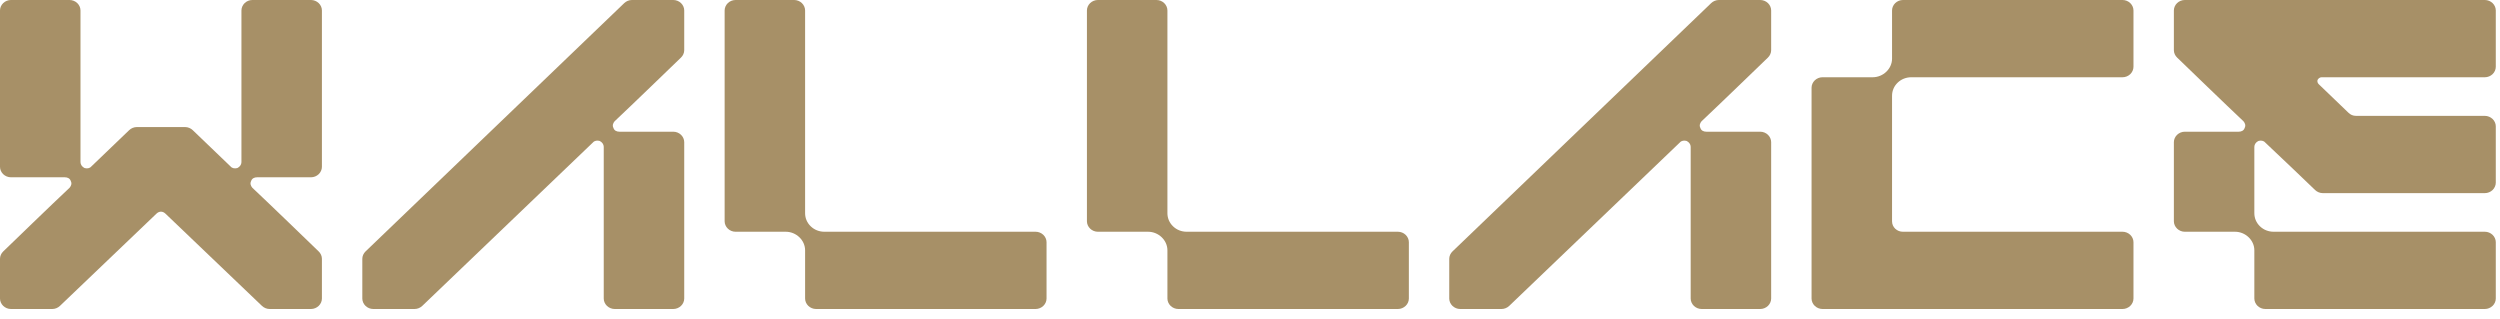
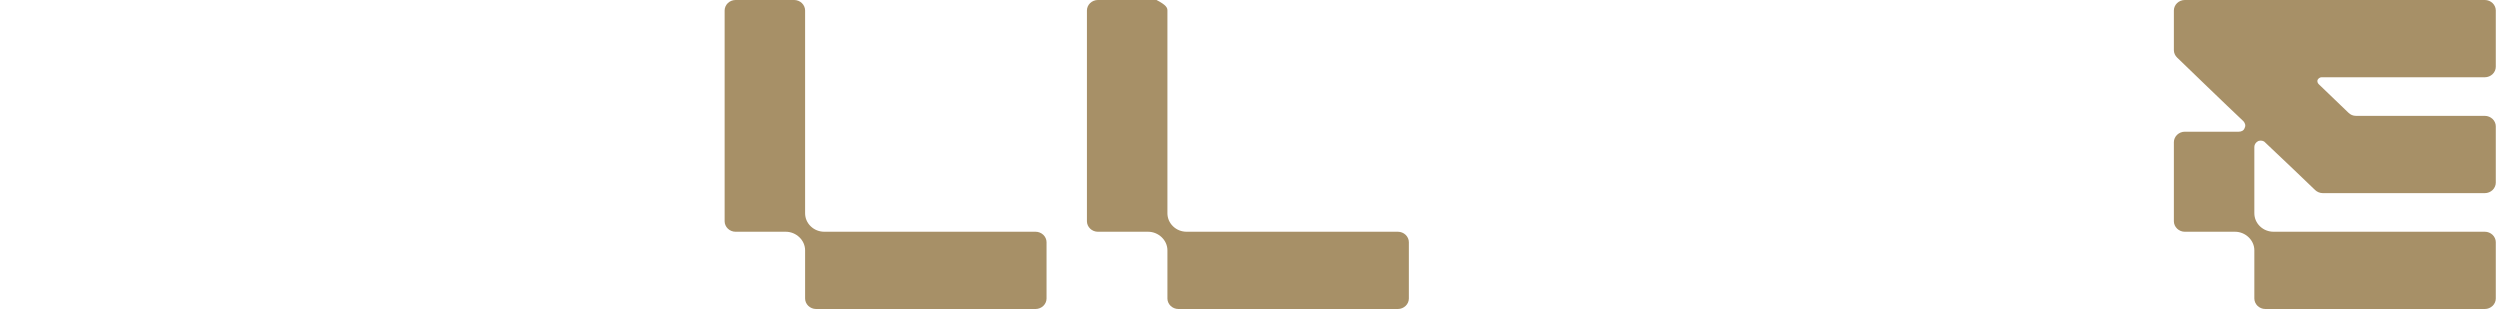
<svg xmlns="http://www.w3.org/2000/svg" fill="none" height="100%" overflow="visible" preserveAspectRatio="none" style="display: block;" viewBox="0 0 149 19" width="100%">
  <g id="WALLACE">
-     <path d="M0.648 18.416C0.48 18.416 0.312 18.346 0.192 18.231C0.072 18.116 0 17.955 0 17.794V15.423C0 15.262 0.072 15.101 0.192 14.986C0.839 14.364 3.022 12.246 4.149 11.188C4.245 11.072 4.293 10.934 4.221 10.796C4.173 10.635 4.029 10.566 3.861 10.566H0.648C0.48 10.566 0.312 10.497 0.192 10.382C0.072 10.267 0 10.106 0 9.944V0.622C0 0.46 0.072 0.299 0.192 0.184C0.312 0.069 0.48 0 0.648 0H4.149C4.317 0 4.485 0.069 4.605 0.184C4.725 0.299 4.797 0.46 4.797 0.622V9.668C4.797 9.806 4.892 9.944 5.036 10.014C5.18 10.059 5.348 10.037 5.444 9.921L7.698 7.758C7.818 7.642 7.986 7.573 8.154 7.573H11.032C11.2 7.573 11.368 7.642 11.488 7.758L13.742 9.921C13.838 10.037 14.006 10.059 14.15 10.014C14.294 9.944 14.39 9.806 14.39 9.668V0.622C14.39 0.46 14.462 0.299 14.582 0.184C14.701 0.069 14.869 0 15.037 0H18.539C18.706 0 18.874 0.069 18.994 0.184C19.114 0.299 19.186 0.46 19.186 0.622V9.944C19.186 10.106 19.114 10.267 18.994 10.382C18.874 10.497 18.706 10.566 18.539 10.566H15.325C15.157 10.566 15.013 10.635 14.965 10.796C14.893 10.934 14.941 11.072 15.037 11.188C16.164 12.246 18.347 14.364 18.994 14.986C19.114 15.101 19.186 15.262 19.186 15.423V17.794C19.186 17.955 19.114 18.116 18.994 18.231C18.874 18.346 18.706 18.416 18.539 18.416H16.068C15.9 18.416 15.733 18.346 15.613 18.231L9.857 12.73C9.785 12.661 9.689 12.615 9.593 12.615C9.497 12.615 9.401 12.661 9.329 12.73L3.573 18.231C3.454 18.346 3.286 18.416 3.118 18.416H0.648Z" fill="#A79067" />
-     <path d="M22.241 18.416C22.073 18.416 21.906 18.346 21.786 18.231C21.666 18.116 21.594 17.955 21.594 17.794V15.423C21.594 15.262 21.666 15.101 21.786 14.986L37.206 0.184C37.327 0.069 37.494 0 37.662 0H40.132C40.3 0 40.468 0.069 40.588 0.184C40.708 0.299 40.78 0.46 40.78 0.622V2.993C40.78 3.154 40.708 3.315 40.588 3.43C39.941 4.051 37.758 6.169 36.631 7.228C36.535 7.343 36.487 7.481 36.559 7.619C36.607 7.781 36.751 7.85 36.919 7.85H40.132C40.3 7.85 40.468 7.919 40.588 8.034C40.708 8.149 40.78 8.31 40.78 8.471V17.794C40.78 17.955 40.708 18.116 40.588 18.231C40.468 18.346 40.3 18.416 40.132 18.416H36.631C36.463 18.416 36.295 18.346 36.175 18.231C36.055 18.116 35.983 17.955 35.983 17.794V8.747C35.983 8.609 35.888 8.471 35.744 8.402C35.6 8.356 35.432 8.379 35.336 8.494L25.167 18.231C25.047 18.346 24.879 18.416 24.712 18.416H22.241Z" fill="#A79067" />
    <path d="M48.632 18.416C48.464 18.416 48.296 18.346 48.176 18.231C48.056 18.116 47.984 17.955 47.984 17.794V14.917C47.984 14.318 47.456 13.812 46.833 13.812H43.835C43.667 13.812 43.499 13.743 43.38 13.627C43.26 13.512 43.188 13.351 43.188 13.19V0.622C43.188 0.46 43.26 0.299 43.38 0.184C43.499 0.069 43.667 0 43.835 0H47.337C47.505 0 47.672 0.069 47.792 0.184C47.912 0.299 47.984 0.46 47.984 0.622V12.707C47.984 13.006 48.104 13.282 48.32 13.489C48.536 13.697 48.824 13.812 49.135 13.812H61.726C61.894 13.812 62.062 13.881 62.182 13.996C62.302 14.111 62.374 14.272 62.374 14.433V17.794C62.374 17.955 62.302 18.116 62.182 18.231C62.062 18.346 61.894 18.416 61.726 18.416H48.632Z" fill="#A79067" />
-     <path d="M70.225 18.416C70.058 18.416 69.89 18.346 69.77 18.231C69.65 18.116 69.578 17.955 69.578 17.794V14.917C69.578 14.318 69.05 13.812 68.427 13.812H65.429C65.261 13.812 65.093 13.743 64.973 13.627C64.853 13.512 64.781 13.351 64.781 13.19V0.622C64.781 0.46 64.853 0.299 64.973 0.184C65.093 0.069 65.261 0 65.429 0H68.93C69.098 0 69.266 0.069 69.386 0.184C69.506 0.299 69.578 0.46 69.578 0.622V12.707C69.578 13.006 69.698 13.282 69.914 13.489C70.129 13.697 70.417 13.812 70.729 13.812H83.32C83.488 13.812 83.656 13.881 83.776 13.996C83.896 14.111 83.968 14.272 83.968 14.433V17.794C83.968 17.955 83.896 18.116 83.776 18.231C83.656 18.346 83.488 18.416 83.32 18.416H70.225Z" fill="#A79067" />
-     <path d="M87.023 18.416C86.855 18.416 86.687 18.346 86.567 18.231C86.447 18.116 86.375 17.955 86.375 17.794V15.423C86.375 15.262 86.447 15.101 86.567 14.986L101.988 0.184C102.108 0.069 102.276 0 102.444 0H104.914C105.082 0 105.25 0.069 105.37 0.184C105.489 0.299 105.561 0.46 105.561 0.622V2.993C105.561 3.154 105.489 3.315 105.37 3.43C104.722 4.051 102.54 6.169 101.412 7.228C101.316 7.343 101.268 7.481 101.34 7.619C101.388 7.781 101.532 7.85 101.7 7.85H104.914C105.082 7.85 105.25 7.919 105.37 8.034C105.489 8.149 105.561 8.31 105.561 8.471V17.794C105.561 17.955 105.489 18.116 105.37 18.231C105.25 18.346 105.082 18.416 104.914 18.416H101.412C101.244 18.416 101.077 18.346 100.957 18.231C100.837 18.116 100.765 17.955 100.765 17.794V8.747C100.765 8.609 100.669 8.471 100.525 8.402C100.381 8.356 100.213 8.379 100.117 8.494L89.949 18.231C89.829 18.346 89.661 18.416 89.493 18.416H87.023Z" fill="#A79067" />
-     <path d="M108.617 18.416C108.449 18.416 108.281 18.346 108.161 18.231C108.041 18.116 107.969 17.955 107.969 17.794V5.225C107.969 5.064 108.041 4.903 108.161 4.788C108.281 4.673 108.449 4.604 108.617 4.604H111.614C112.238 4.604 112.766 4.097 112.766 3.499V0.622C112.766 0.46 112.838 0.299 112.957 0.184C113.077 0.069 113.245 0 113.413 0H126.508C126.676 0 126.843 0.069 126.963 0.184C127.083 0.299 127.155 0.46 127.155 0.622V3.982C127.155 4.144 127.083 4.305 126.963 4.42C126.843 4.535 126.676 4.604 126.508 4.604H113.917C113.605 4.604 113.317 4.719 113.101 4.926C112.885 5.133 112.766 5.41 112.766 5.709V13.19C112.766 13.536 113.053 13.812 113.413 13.812H126.508C126.676 13.812 126.843 13.881 126.963 13.996C127.083 14.111 127.155 14.272 127.155 14.433V17.794C127.155 17.955 127.083 18.116 126.963 18.231C126.843 18.346 126.676 18.416 126.508 18.416H108.617Z" fill="#A79067" />
+     <path d="M70.225 18.416C70.058 18.416 69.89 18.346 69.77 18.231C69.65 18.116 69.578 17.955 69.578 17.794V14.917C69.578 14.318 69.05 13.812 68.427 13.812H65.429C65.261 13.812 65.093 13.743 64.973 13.627C64.853 13.512 64.781 13.351 64.781 13.19V0.622C64.781 0.46 64.853 0.299 64.973 0.184C65.093 0.069 65.261 0 65.429 0H68.93C69.506 0.299 69.578 0.46 69.578 0.622V12.707C69.578 13.006 69.698 13.282 69.914 13.489C70.129 13.697 70.417 13.812 70.729 13.812H83.32C83.488 13.812 83.656 13.881 83.776 13.996C83.896 14.111 83.968 14.272 83.968 14.433V17.794C83.968 17.955 83.896 18.116 83.776 18.231C83.656 18.346 83.488 18.416 83.32 18.416H70.225Z" fill="#A79067" />
    <path d="M135.007 18.416C134.839 18.416 134.671 18.346 134.551 18.231C134.431 18.116 134.359 17.955 134.359 17.794V14.917C134.359 14.318 133.832 13.812 133.208 13.812H130.21C130.042 13.812 129.875 13.743 129.755 13.627C129.635 13.512 129.563 13.351 129.563 13.19V8.471C129.563 8.31 129.635 8.149 129.755 8.034C129.875 7.919 130.042 7.85 130.21 7.85H133.424C133.592 7.85 133.736 7.781 133.784 7.619C133.856 7.481 133.808 7.343 133.712 7.228C132.585 6.169 130.402 4.051 129.755 3.43C129.635 3.315 129.563 3.154 129.563 2.993V0.622C129.563 0.46 129.635 0.299 129.755 0.184C129.875 0.069 130.042 0 130.21 0H148.101C148.269 0 148.437 0.069 148.557 0.184C148.677 0.299 148.749 0.46 148.749 0.622V3.982C148.749 4.144 148.677 4.305 148.557 4.42C148.437 4.535 148.269 4.604 148.101 4.604H138.364C138.269 4.604 138.173 4.673 138.125 4.765C138.101 4.857 138.125 4.949 138.197 5.018L139.971 6.722C140.091 6.837 140.235 6.906 140.427 6.906H148.101C148.269 6.906 148.437 6.975 148.557 7.09C148.677 7.205 148.749 7.366 148.749 7.527V10.888C148.749 11.049 148.677 11.21 148.557 11.326C148.437 11.441 148.269 11.51 148.101 11.51H138.436C138.269 11.51 138.101 11.441 137.981 11.326C137.453 10.819 135.918 9.346 135.007 8.494C134.911 8.379 134.743 8.356 134.599 8.402C134.455 8.471 134.359 8.609 134.359 8.747V12.707C134.359 13.006 134.479 13.282 134.695 13.489C134.911 13.697 135.199 13.812 135.511 13.812H148.101C148.269 13.812 148.437 13.881 148.557 13.996C148.677 14.111 148.749 14.272 148.749 14.433V17.794C148.749 17.955 148.677 18.116 148.557 18.231C148.437 18.346 148.269 18.416 148.101 18.416H135.007Z" fill="#A79067" />
  </g>
</svg>